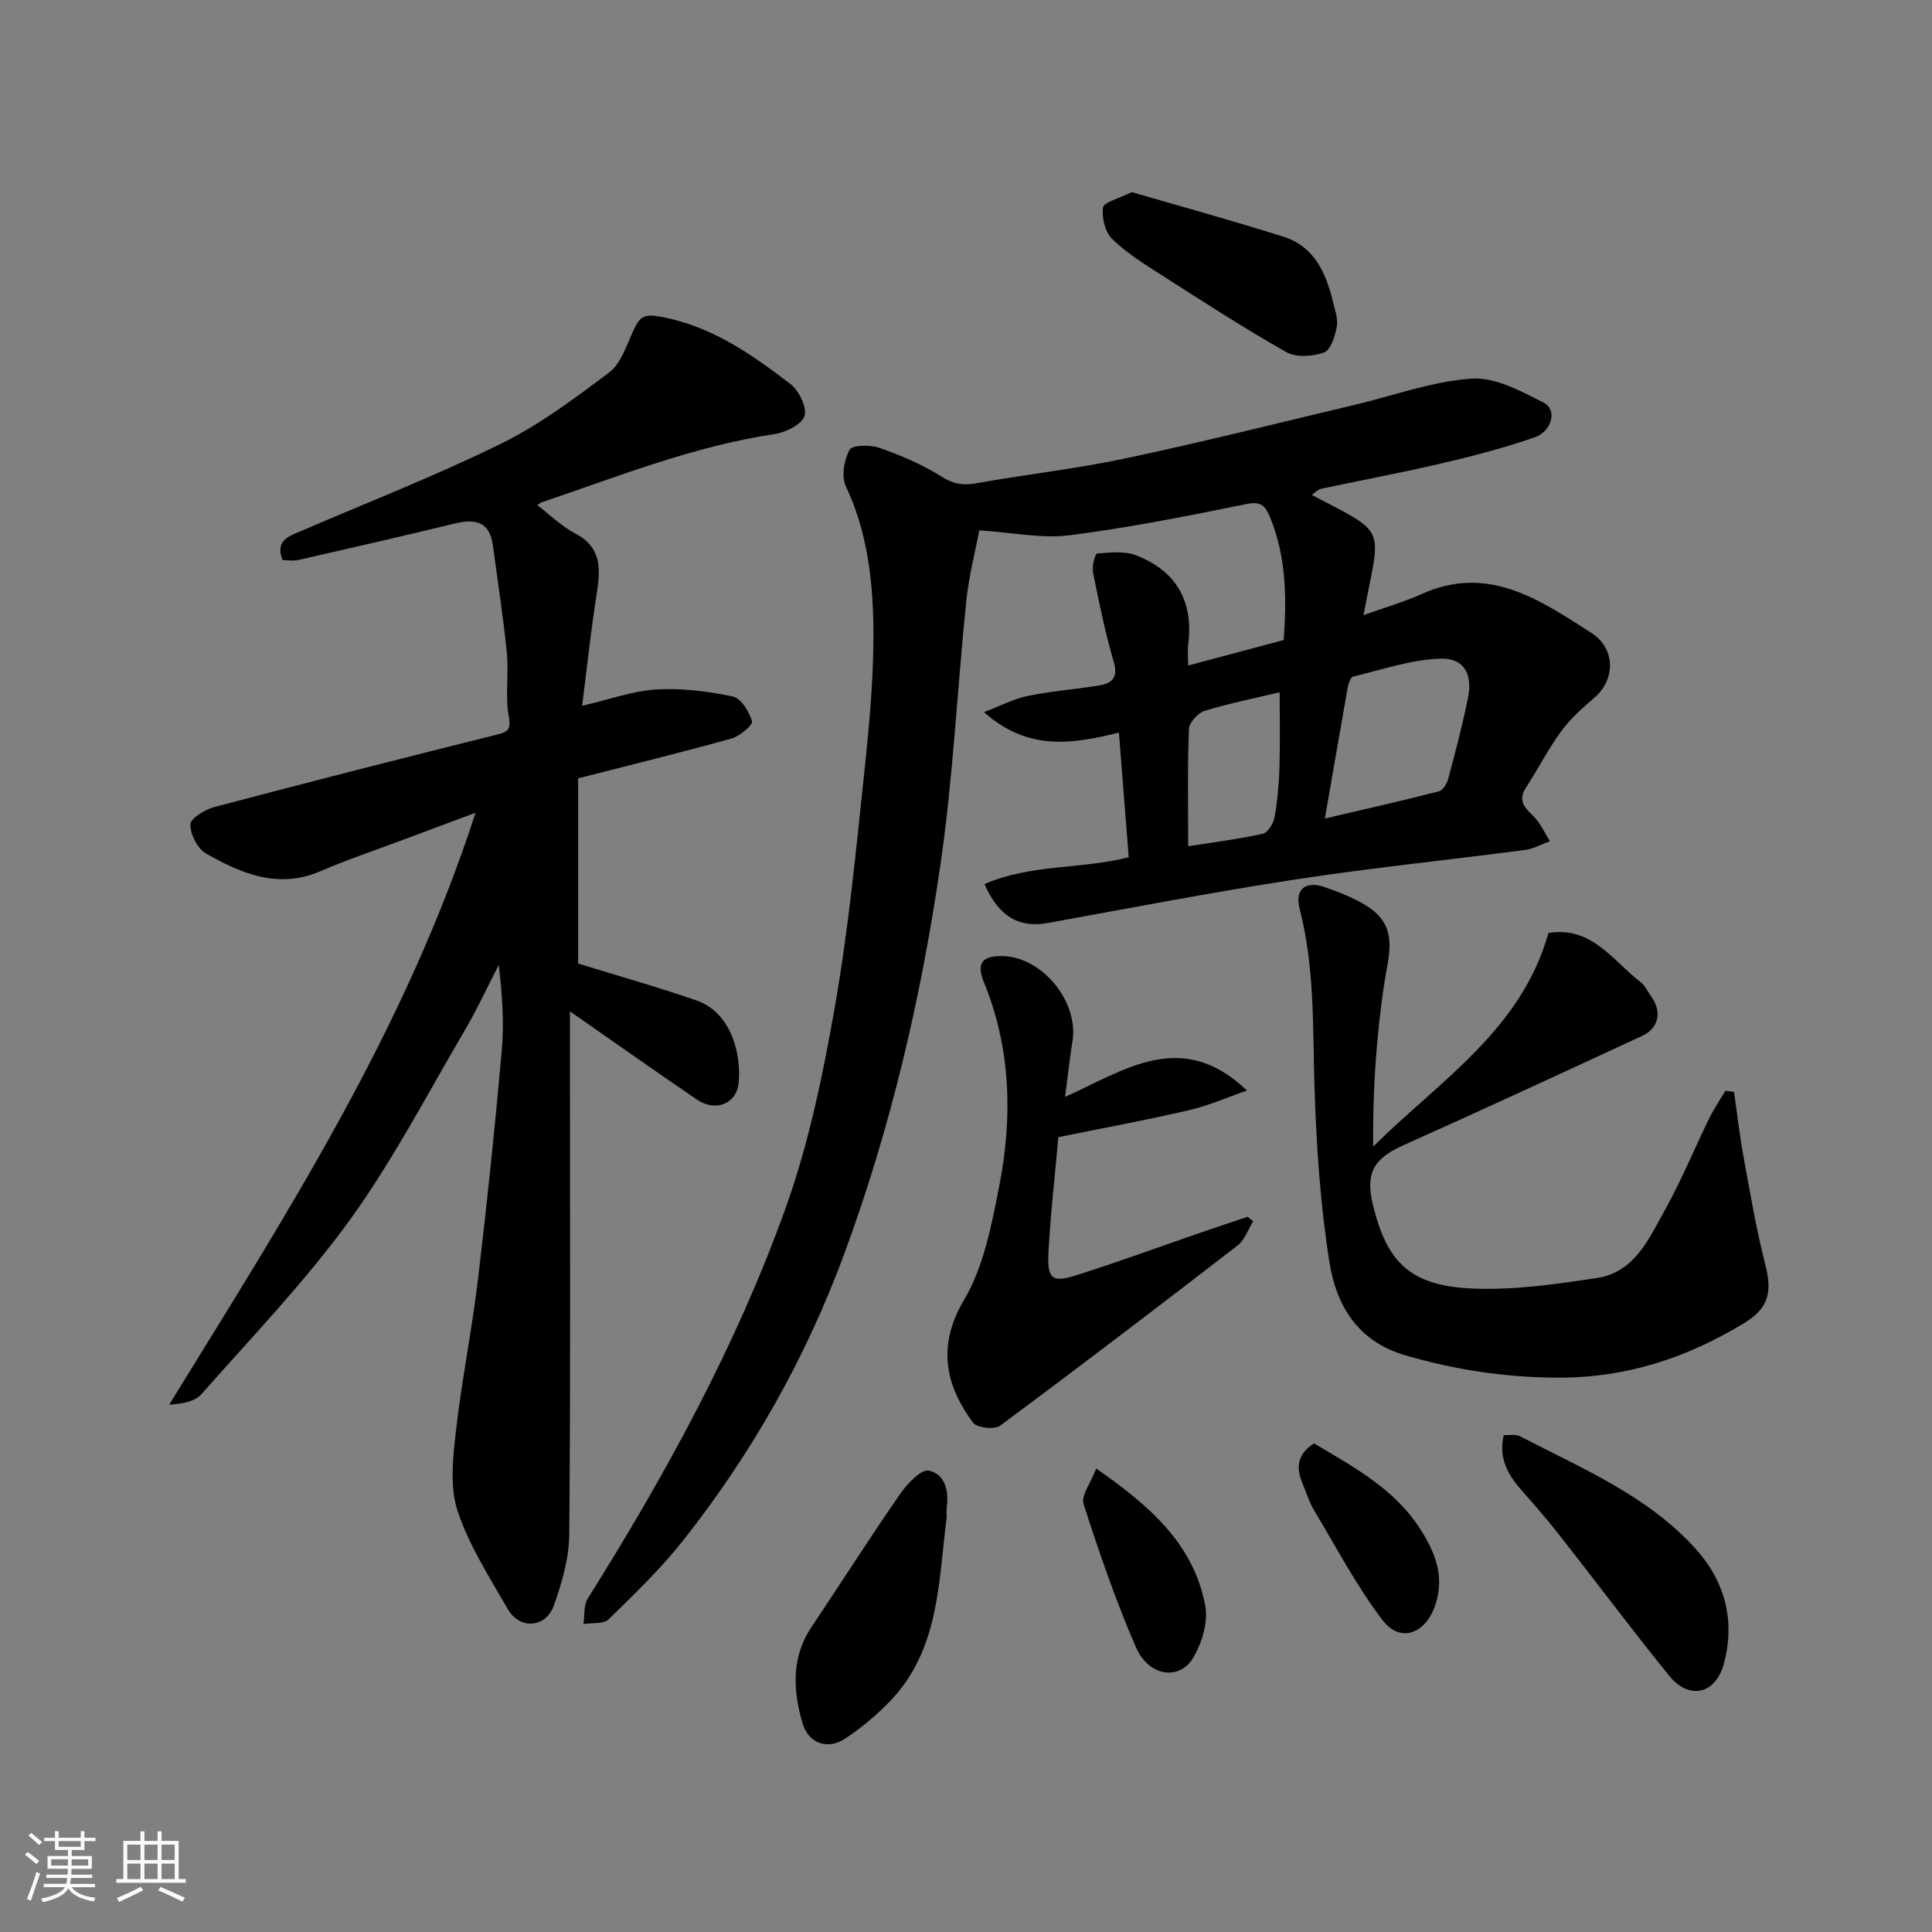
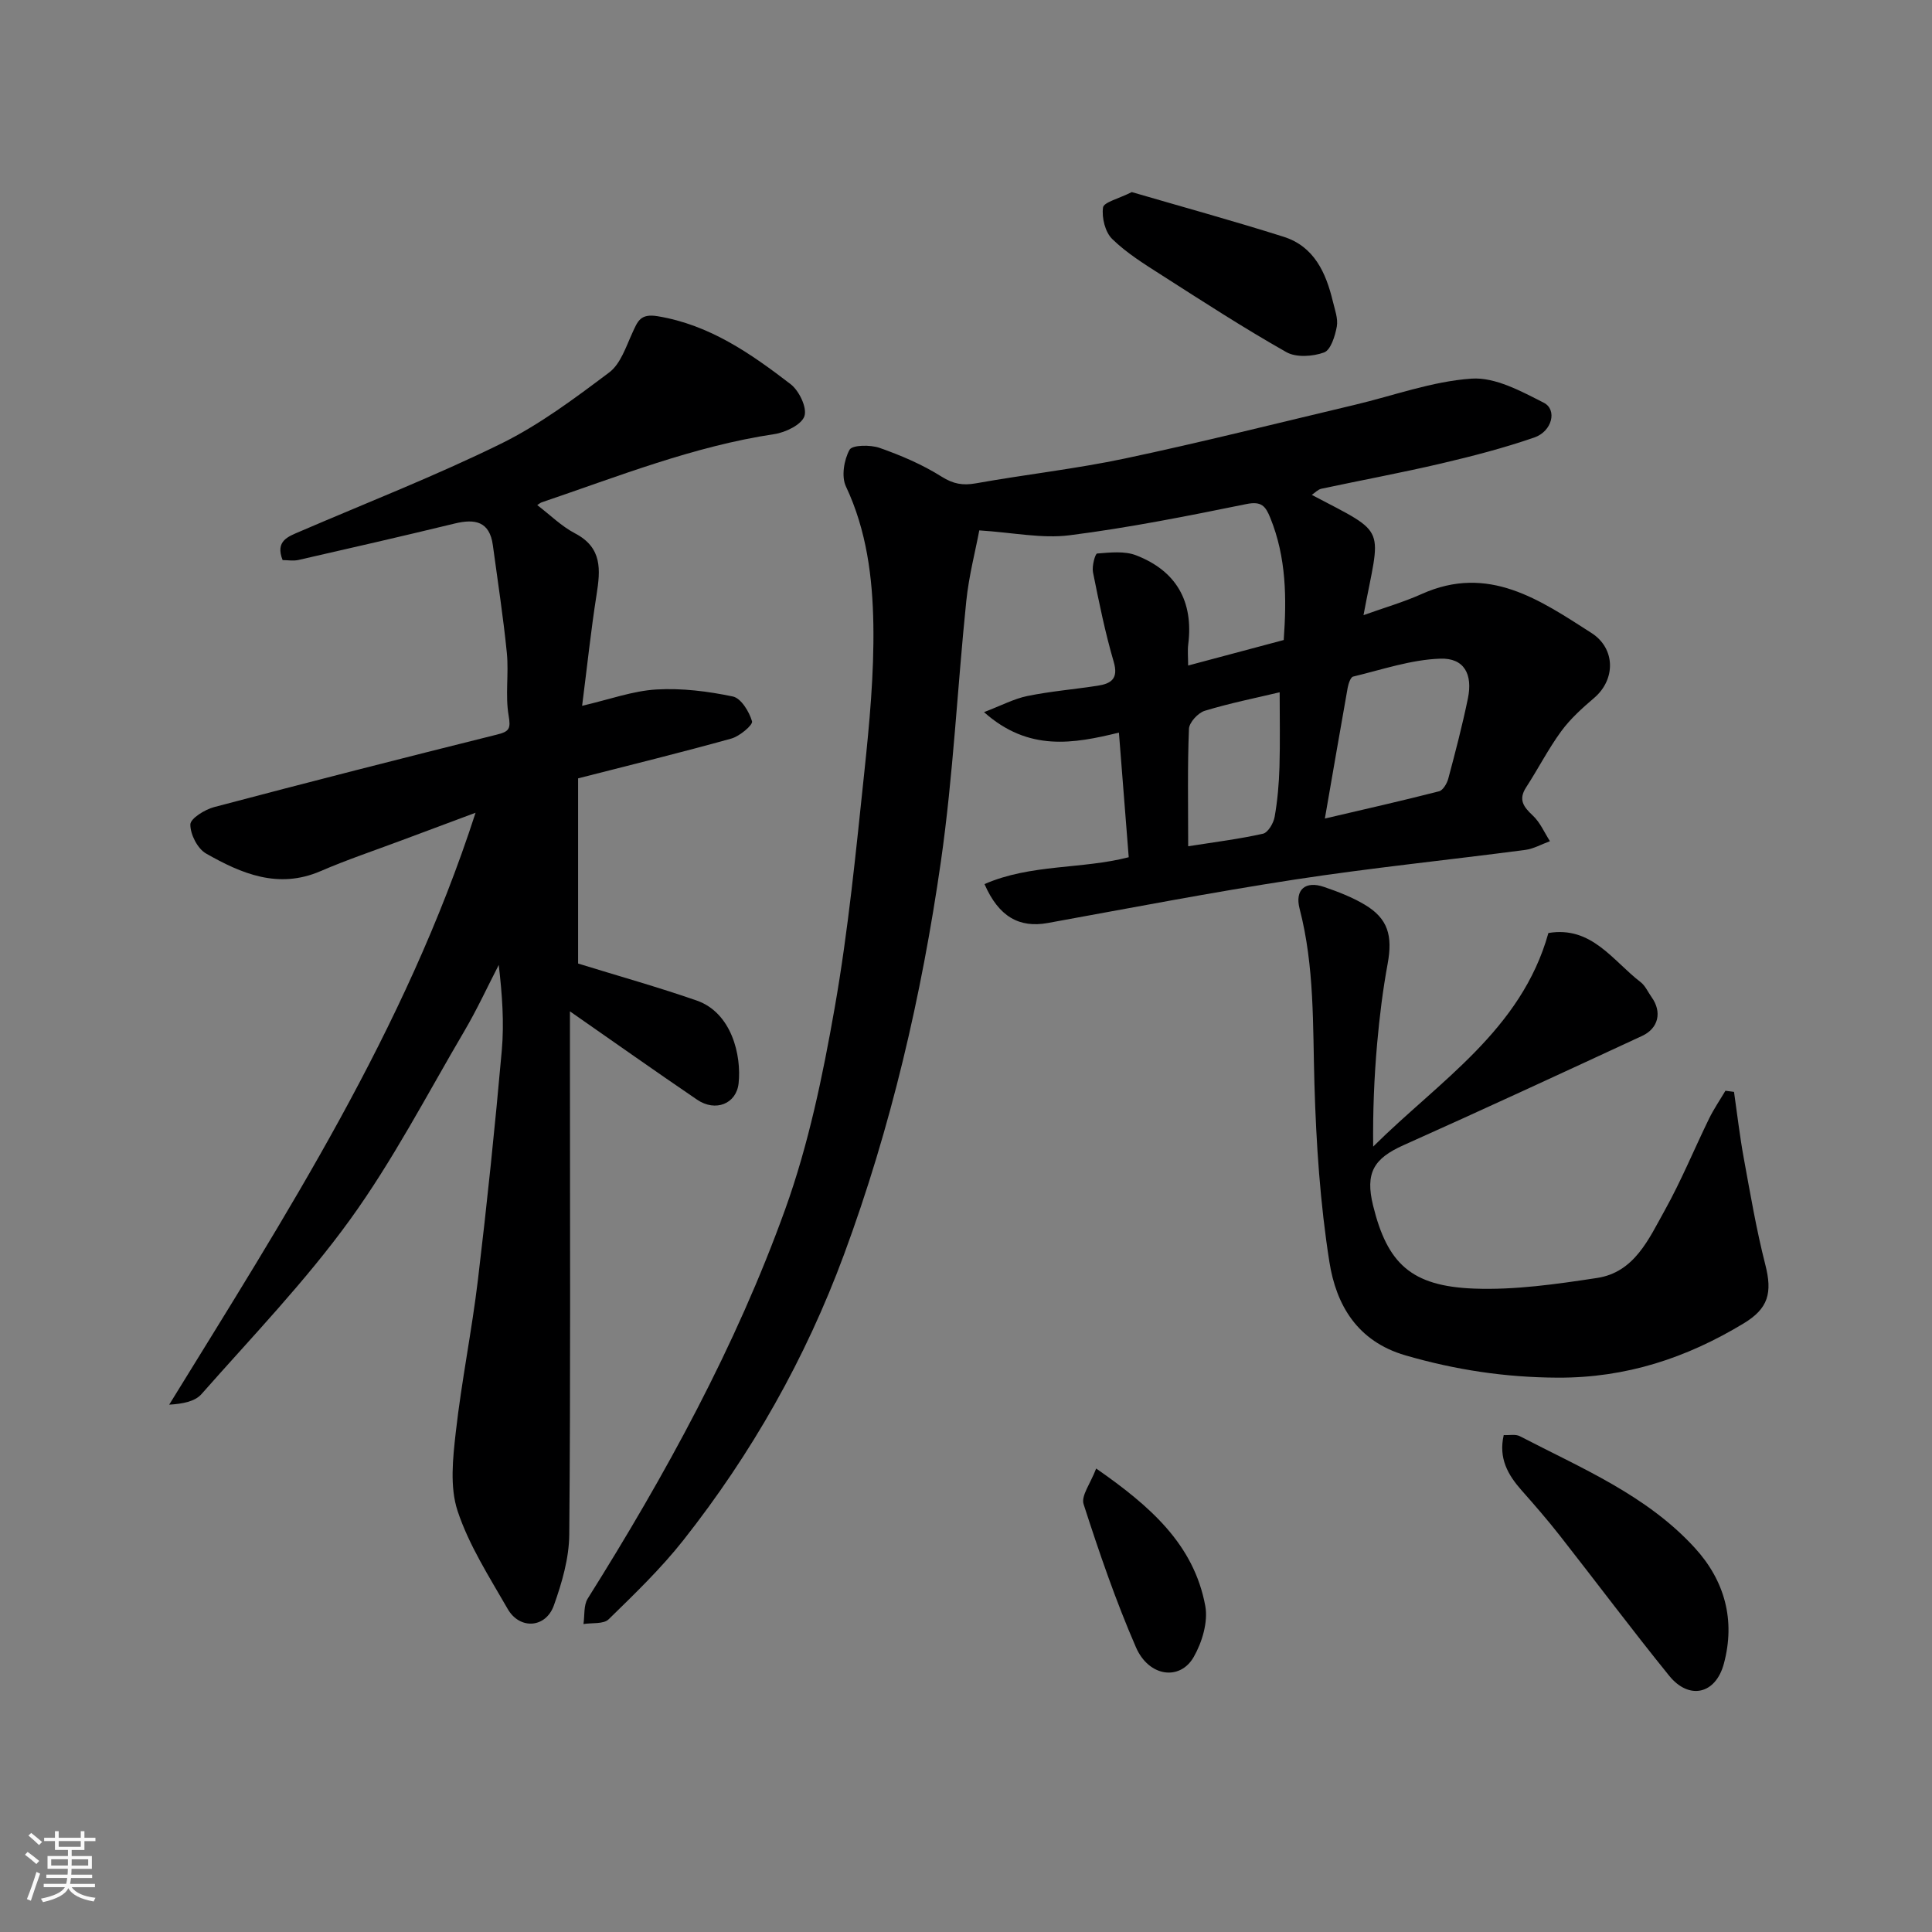
<svg xmlns="http://www.w3.org/2000/svg" enable-background="new 0 0 400 400" viewBox="0 0 400 400">
  <rect x="0" y="0" width="400" height="400" fill="#808080" stroke="none" />
  <path d="m5.17 384 .55-.58c.85.61 1.65 1.24 2.4 1.87l-.59.64c-.83-.73-1.62-1.38-2.36-1.93m1.22 9.53-.82-.34c.71-1.76 1.37-3.64 1.98-5.63.24.13.5.25.76.36-.6 1.67-1.24 3.54-1.92 5.61m-.5-13.5.57-.54c.56.44 1.31 1.06 2.26 1.87l-.64.64c-.68-.66-1.41-1.32-2.19-1.97m3.25.46h2.24v-1.36h.77v1.36h4.57v-1.36h.76v1.36h2.28v.69h-2.28v1.84h-2.64v1.26h4.18v2.64h-4.21c0 .45-.02.86-.05 1.21h4.32v.69h-4.38c-.04.34-.1.75-.19 1.22h5.15v.69h-4.82c.87 1.19 2.51 1.92 4.93 2.19-.17.31-.3.57-.37.76-2.77-.49-4.52-1.41-5.26-2.76-.56 1.26-2.3 2.23-5.24 2.9-.12-.24-.26-.48-.43-.72 2.73-.55 4.38-1.34 4.96-2.38h-4.38v-.69h4.65c.1-.38.17-.79.21-1.22h-4.32v-.69h4.4c.03-.34.05-.75.05-1.21h-4.2v-2.64h4.23v-1.26h-2.69v-1.84h-2.24zm1.46 4.46v1.29h3.45c.01-.4.02-.57.01-.53v-.32-.45h-3.46zm1.55-2.59h4.57v-1.19h-4.57zm6.11 2.59h-3.42v.77c-.01.19-.01.37-.02.53h3.44z" fill="#fafafa" />
-   <path d="m32.63 379.16h.82v1.98h3.54v7.89h1.46v.78h-14.37v-.78h1.46v-7.89h3.54v-1.98h.82v1.98h2.73zm-3.49 11.48.5.73c-1.61.82-3.28 1.63-5 2.41-.13-.27-.28-.55-.44-.82 1.75-.72 3.4-1.49 4.94-2.32m-2.78-5.55h2.73v-3.18h-2.73zm0 3.95h2.73v-3.2h-2.73zm3.54-3.95h2.73v-3.18h-2.73zm0 3.95h2.73v-3.2h-2.73zm7.89 4.68c-1.84-.92-3.51-1.7-5.02-2.32l.45-.73c1.89.8 3.57 1.55 5.04 2.23zm-1.62-11.81h-2.73v3.18h2.73zm-2.73 7.13h2.73v-3.2h-2.73z" fill="#fafafa" />
  <g fill="#000001">
    <path d="m271.59 102.46c16.02 8.42 14.21 6.12 10.71 24.9 4.25-1.53 8.26-2.68 12.03-4.37 13.8-6.21 24.44 1.19 35.15 8.05 5.02 3.21 5.05 9.64.57 13.46-2.45 2.09-4.92 4.31-6.81 6.89-2.69 3.67-4.77 7.77-7.26 11.6-1.68 2.58-.55 4.06 1.38 5.87 1.51 1.41 2.39 3.51 3.54 5.3-1.71.62-3.38 1.58-5.14 1.81-15.91 2.09-31.89 3.71-47.74 6.14-17.09 2.62-34.08 5.9-51.1 8.99-5.87 1.06-10.14-1.28-13.09-8.06 9.59-4.19 20.17-3.05 29.86-5.56-.66-8.41-1.31-16.73-2.03-25.8-9.39 2.29-18.7 3.99-27.93-4.24 3.61-1.38 6.21-2.77 8.98-3.34 4.8-.98 9.71-1.38 14.55-2.13 2.79-.43 4.35-1.44 3.32-4.96-1.78-6.08-3.04-12.31-4.29-18.53-.25-1.25.45-3.85.86-3.88 2.69-.21 5.68-.56 8.09.38 8.29 3.22 11.89 9.51 10.77 18.43-.16 1.3-.02 2.64-.02 4.38 6.77-1.81 13.22-3.53 19.79-5.28.62-8.61.55-17.09-2.77-25.27-.99-2.45-1.82-3.52-4.96-2.88-12.14 2.47-24.32 4.9-36.6 6.46-5.71.73-11.67-.56-18.7-1.01-.8 4.26-2.15 9.39-2.69 14.61-1.85 17.98-2.7 36.09-5.26 53.96-3.99 27.75-10.31 55.01-20.08 81.42-7.96 21.51-19.09 41.14-33.23 59.07-4.64 5.88-10.1 11.14-15.48 16.39-1.05 1.03-3.44.69-5.21.98.27-1.77.01-3.88.88-5.27 16.1-25.64 30.64-52.14 40.9-80.64 4.82-13.39 7.76-27.59 10.23-41.66 2.83-16.11 4.41-32.45 6.13-48.73 1.07-10.16 2.04-20.41 1.88-30.59-.16-9.75-1.38-19.52-5.69-28.66-.96-2.05-.39-5.48.76-7.57.56-1.01 4.31-1.06 6.22-.39 4.44 1.56 8.87 3.45 12.83 5.95 2.44 1.53 4.39 1.87 7.1 1.39 10.28-1.84 20.69-2.99 30.9-5.15 15.91-3.37 31.7-7.35 47.53-11.1 8.07-1.91 16.06-4.88 24.22-5.43 4.88-.33 10.25 2.61 14.93 4.99 2.83 1.44 1.74 5.92-1.96 7.2-6.28 2.17-12.75 3.85-19.23 5.37-8.24 1.93-16.58 3.47-24.86 5.24-.71.15-1.3.82-1.98 1.27zm2.71 67.01c8.24-1.93 15.97-3.67 23.64-5.64.82-.21 1.64-1.62 1.91-2.62 1.47-5.5 2.91-11.01 4.06-16.59 1.04-5.02-.76-8.42-5.71-8.25-6.06.2-12.06 2.27-18.05 3.71-.54.13-.97 1.48-1.13 2.32-1.54 8.66-3.03 17.34-4.72 27.07zm-28.3 5.74c5.58-.88 10.59-1.5 15.49-2.6 1.04-.24 2.18-2.18 2.41-3.49.6-3.38.89-6.84 1-10.28.15-5.2.04-10.4.04-15.51-4.81 1.15-10.24 2.23-15.5 3.83-1.39.42-3.23 2.41-3.28 3.75-.32 7.79-.16 15.61-.16 24.3z" />
    <path d="m118 209.39v11.83c0 32.16.14 64.31-.14 96.47-.04 4.93-1.51 10-3.19 14.7-1.69 4.72-7.08 5.05-9.56.72-3.79-6.6-8.02-13.17-10.38-20.31-1.63-4.96-.97-10.92-.36-16.32 1.19-10.54 3.32-20.98 4.58-31.51 1.89-15.8 3.53-31.64 4.94-47.49.51-5.76.08-11.6-.63-17.7-2.35 4.55-4.49 9.21-7.08 13.62-7.75 13.18-14.83 26.86-23.76 39.19-9.23 12.75-20.26 24.2-30.71 36.05-1.36 1.54-3.92 2.02-6.68 2.18 24.05-39.07 48.81-77.37 63.43-122.55-5.75 2.15-10.51 3.92-15.27 5.7-5.63 2.11-11.34 4.02-16.85 6.4-8.73 3.76-16.36.51-23.68-3.66-1.76-1-3.27-3.96-3.25-6.01.01-1.24 2.99-3.09 4.92-3.6 19.49-5.16 39.03-10.14 58.59-15.02 2.53-.63 2.85-1.21 2.39-3.91-.73-4.21.05-8.66-.37-12.95-.74-7.47-1.9-14.9-2.9-22.34-.67-4.94-3.69-5.51-7.9-4.49-10.75 2.61-21.53 5.08-32.32 7.54-1.08.25-2.26.03-3.31.03-1.56-3.97 1.11-4.85 3.57-5.91 13.91-5.99 28.06-11.51 41.63-18.18 7.98-3.92 15.27-9.39 22.42-14.76 2.36-1.77 3.48-5.34 4.82-8.25 1.09-2.36 1.62-3.98 5.21-3.39 10.76 1.78 19.26 7.72 27.52 14.06 1.76 1.35 3.45 4.86 2.87 6.62-.58 1.77-3.91 3.38-6.24 3.73-16.72 2.51-32.3 8.75-48.15 14.12-.28.09-.52.31-.93.57 2.63 2.01 5 4.38 7.83 5.86 5.67 2.97 5.26 7.55 4.45 12.71-1.17 7.41-1.95 14.89-2.99 22.99 5.72-1.33 10.5-3.09 15.37-3.38 5.25-.31 10.66.37 15.83 1.45 1.7.35 3.4 3.14 3.98 5.14.22.75-2.56 3.09-4.28 3.57-10.33 2.88-20.75 5.43-31.73 8.24v38.34c8.21 2.54 16.46 4.85 24.53 7.65 7.29 2.53 9.32 11.39 8.7 17.15-.46 4.25-4.78 5.98-8.59 3.39-8.63-5.87-17.15-11.9-26.33-18.29z" />
    <path d="m359.01 226.06c.66 4.58 1.19 9.19 2.02 13.73 1.35 7.36 2.6 14.77 4.45 22.01 1.51 5.89.64 9.11-4.48 12.2-11.84 7.16-24.33 11.29-38.5 11.23-10.87-.05-21.17-1.61-31.53-4.62-9.97-2.9-14.33-10.44-15.73-19.32-1.92-12.14-2.74-24.51-3.1-36.81-.36-12.19.04-24.35-3.07-36.33-1.04-4 1.23-5.82 5.02-4.53 2.92.99 5.86 2.13 8.49 3.7 4.8 2.87 5.78 6.41 4.72 12.21-1.01 5.47-1.69 11.01-2.18 16.55-.62 7.02-.9 14.07-.82 21.31 13.64-13.56 30.66-24.1 36.28-44.22 8.94-1.5 13.3 5.72 19.08 10.16.99.76 1.54 2.08 2.3 3.14 2.16 3.03 1.45 6.42-1.99 8.01-16.43 7.61-32.85 15.22-49.37 22.61-6.2 2.77-7.98 5.75-6.32 12.5 2.95 12.01 7.88 16.7 20.9 17.2 8.46.32 17.05-.92 25.47-2.2 7.76-1.17 10.73-8.11 14.03-14.02 3.41-6.12 6.08-12.65 9.16-18.96.98-2 2.25-3.86 3.39-5.78.59.08 1.18.16 1.78.23z" />
-     <path d="m220.52 227.1c12.3-5.5 24.11-14.27 37.65-1.32-3.98 1.38-7.87 3.11-11.95 4.06-8.87 2.06-17.83 3.71-27.1 5.6-.7 7.93-1.63 15.91-2.05 23.92-.28 5.47.75 6.26 5.85 4.64 8.51-2.69 16.91-5.78 25.35-8.69 3.34-1.15 6.7-2.27 10.05-3.4.38.32.76.63 1.14.95-1.06 1.69-1.75 3.85-3.22 4.99-16.3 12.59-32.67 25.08-49.2 37.34-1.15.85-4.78.43-5.58-.64-5.04-6.78-7.97-15.12-1.9-25.35 4.08-6.87 5.71-15.44 7.29-23.48 2.81-14.27 2.49-28.56-3.12-42.31-1.63-3.99-.43-5.51 3.77-5.46 8.21.09 15.9 9.4 14.54 17.67-.61 3.7-.99 7.43-1.52 11.48z" />
    <path d="m311.33 297.12c1.17.06 2.45-.23 3.34.23 12.75 6.63 26.24 12.2 36.21 23.11 6.24 6.82 8.44 15.01 6.03 23.98-1.7 6.36-7.21 7.58-11.32 2.51-7.72-9.53-15.06-19.35-22.63-29-2.53-3.23-5.23-6.34-7.95-9.41-2.83-3.21-4.78-6.63-3.68-11.42z" />
-     <path d="m196 314.12c-1.71 13.35-1.46 27.35-11.67 38.03-2.77 2.89-5.92 5.52-9.25 7.75-3.75 2.5-7.73 1.1-8.97-3.26-1.93-6.74-2.3-13.51 1.91-19.8 6.17-9.2 12.12-18.56 18.43-27.66 1.43-2.06 4.28-5.03 5.86-4.7 3.28.69 4.22 4.18 3.7 7.65-.09.64-.01 1.32-.01 1.99z" />
    <path d="m234.32 39.77c10.31 3.01 20.94 5.93 31.44 9.25 6.31 2 8.76 7.42 10.19 13.37.41 1.73 1.12 3.59.82 5.23-.36 1.95-1.25 4.84-2.63 5.35-2.34.85-5.78 1.09-7.82-.07-8.79-4.97-17.28-10.48-25.8-15.93-3.57-2.28-7.25-4.56-10.25-7.49-1.47-1.43-2.19-4.42-1.9-6.52.15-1.1 3.21-1.8 5.95-3.19z" />
-     <path d="m272.05 298.84c8.37 4.96 16.8 9.51 22.08 17.86 3.01 4.77 5.05 9.67 3 15.69-1.97 5.8-7.17 7.92-10.91 3.02-5.39-7.08-9.57-15.08-14.17-22.75-.99-1.66-1.55-3.58-2.32-5.38-1.35-3.18-1.38-6.06 2.32-8.44z" />
    <path d="m226.95 304.04c11.19 7.79 20.23 15.7 22.59 28.45.61 3.31-.66 7.55-2.4 10.58-2.86 4.97-9.29 4.1-11.95-2.01-4.19-9.63-7.61-19.62-10.84-29.63-.57-1.73 1.43-4.29 2.6-7.39z" />
  </g>
</svg>